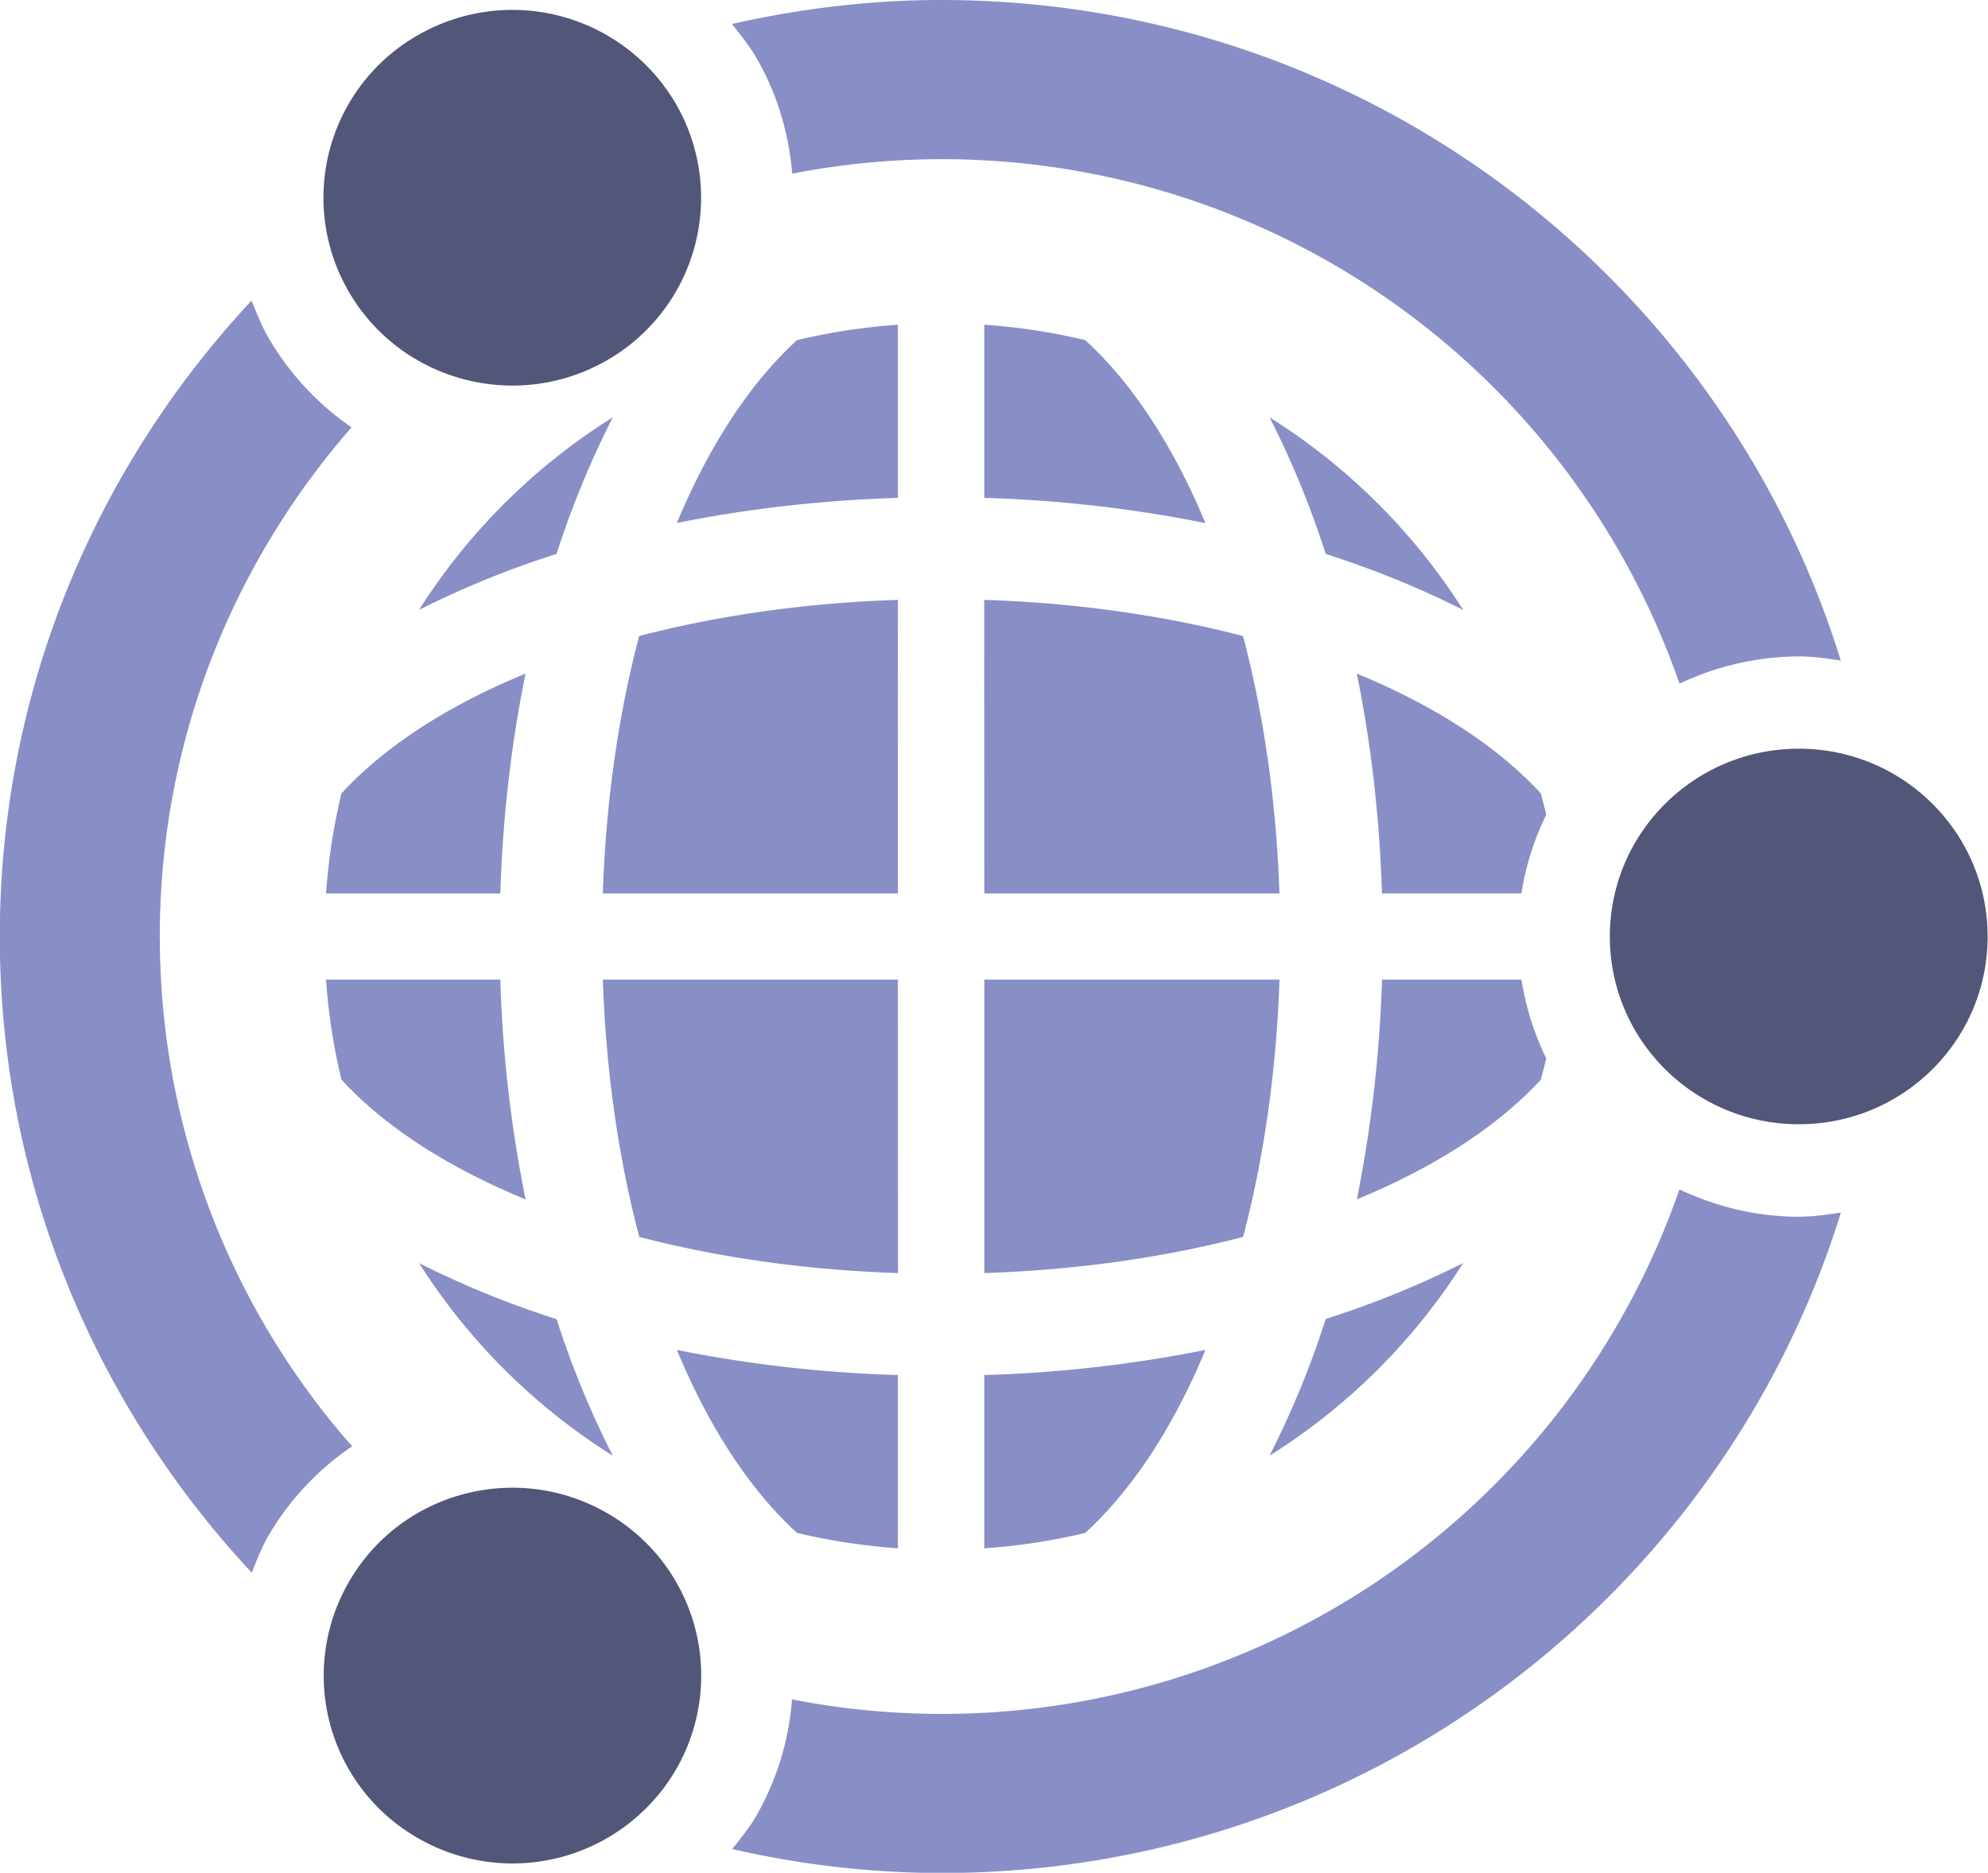
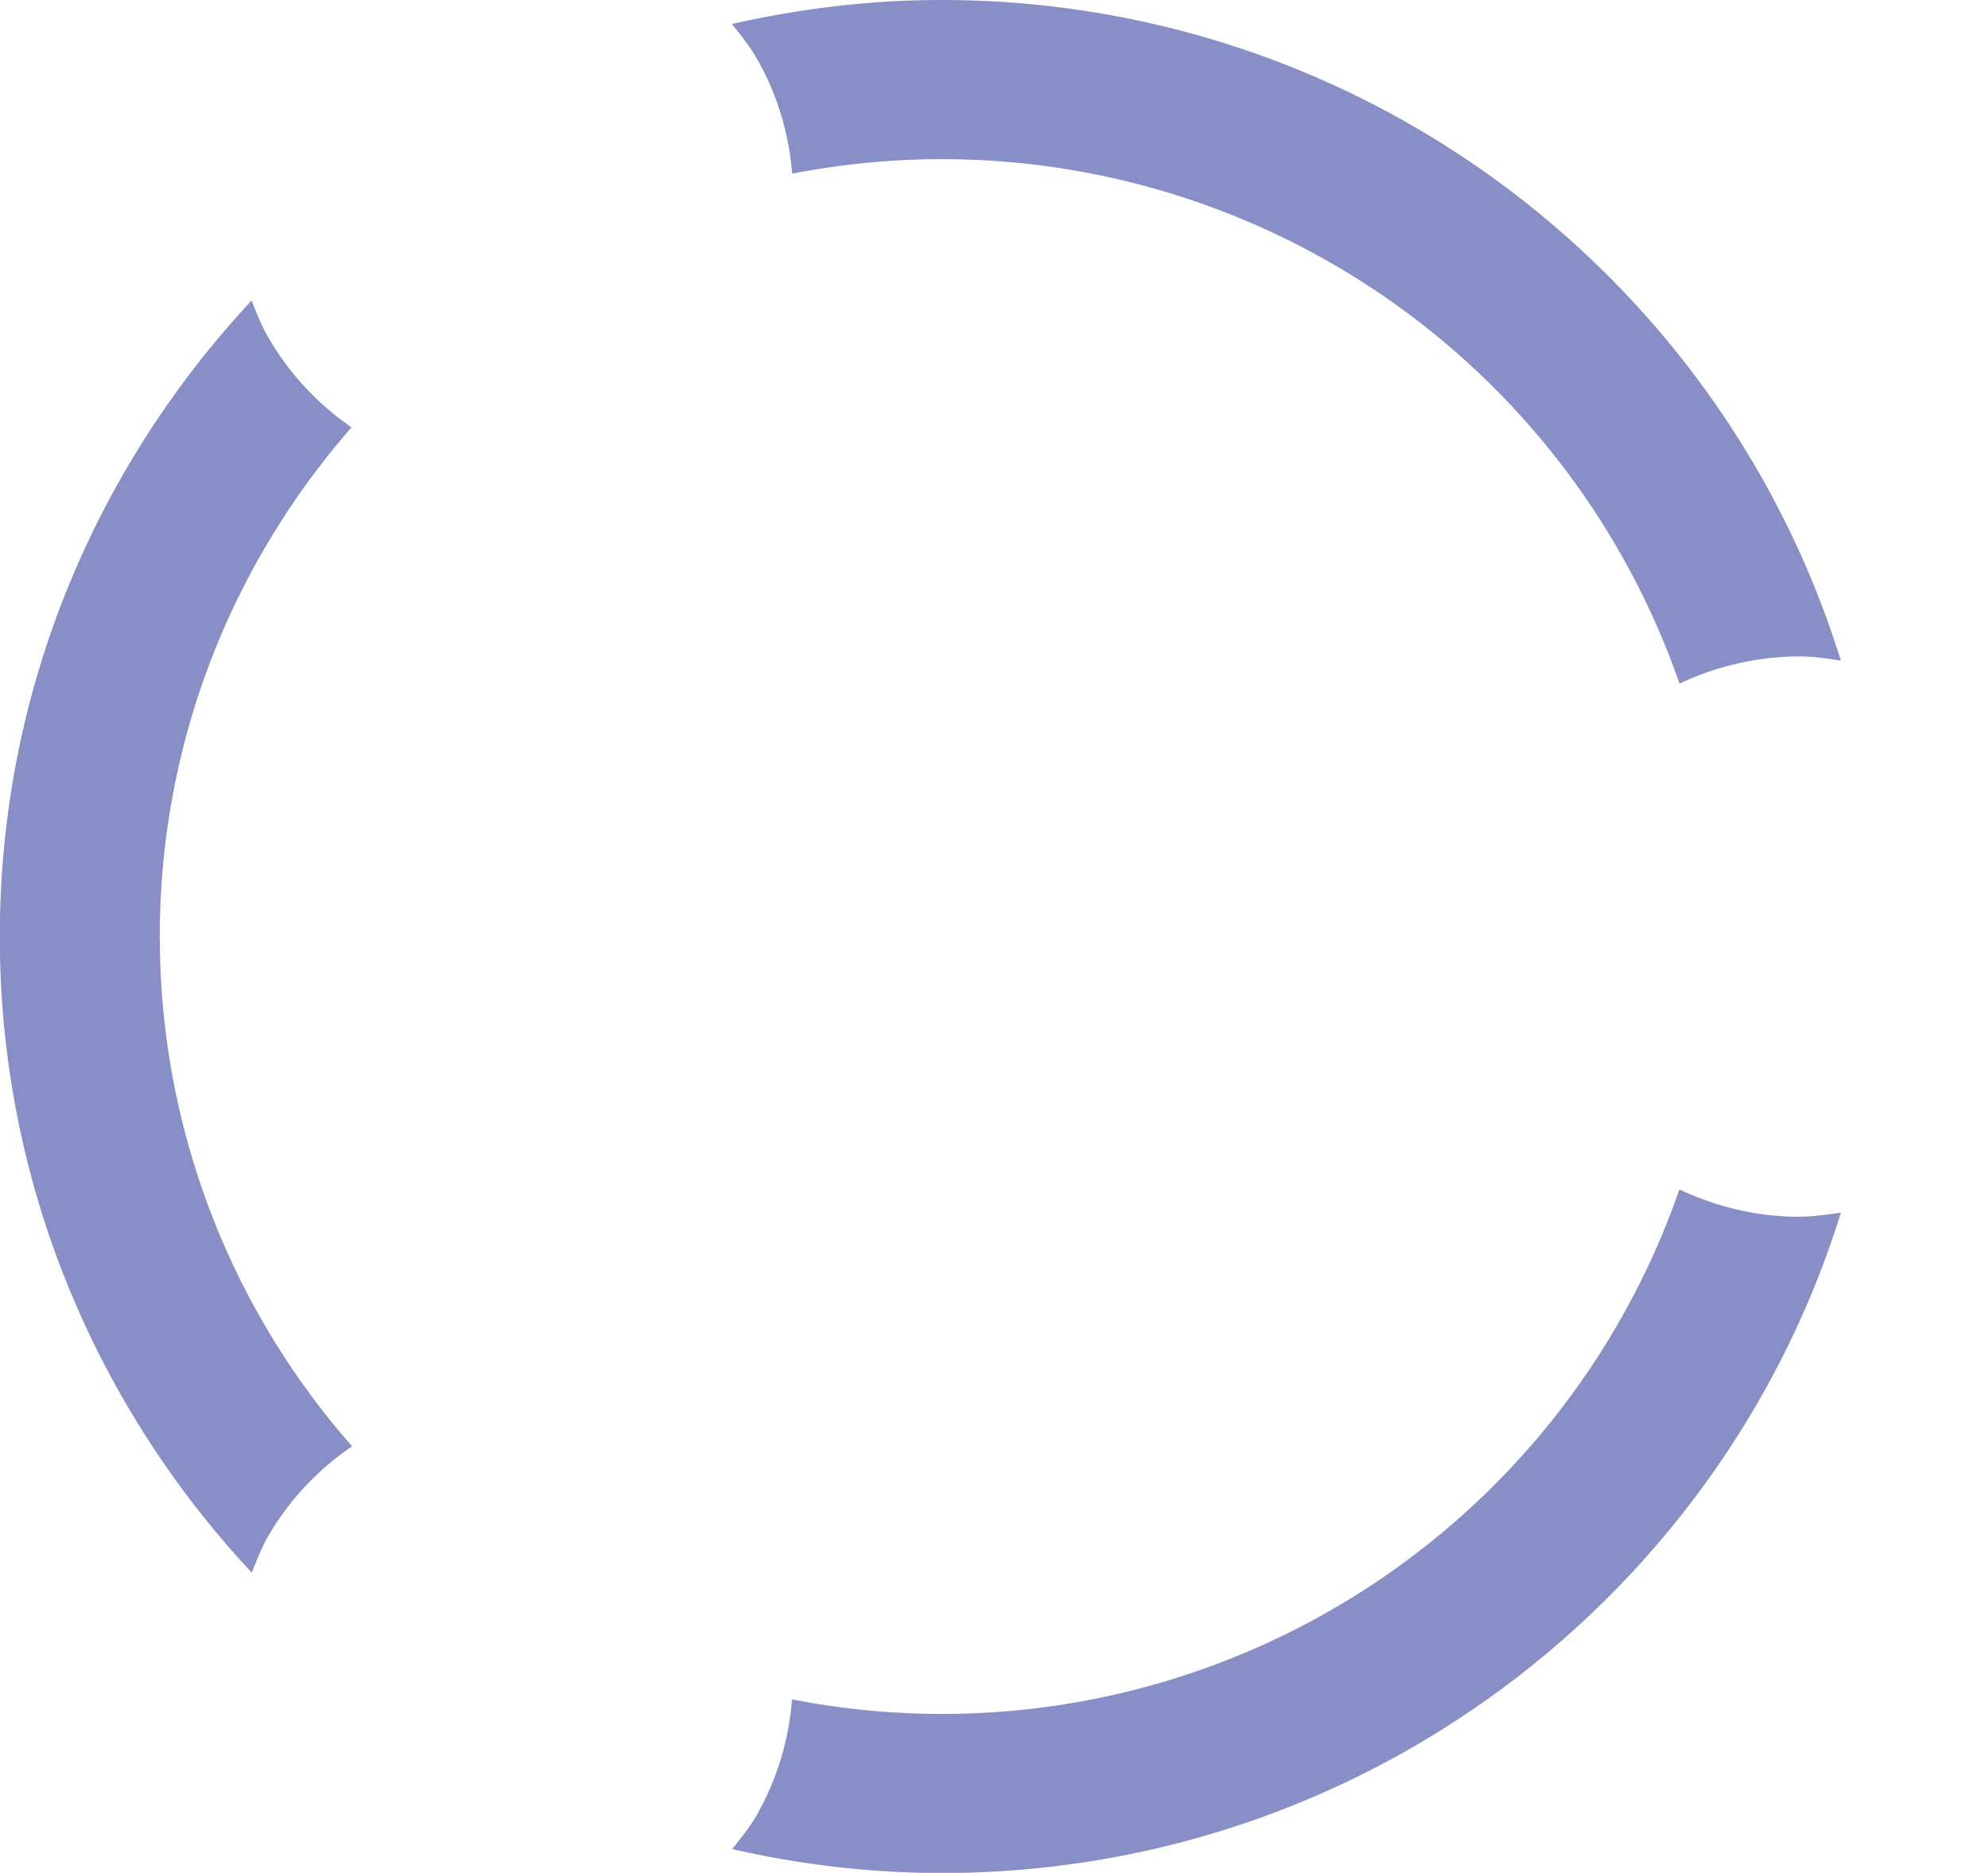
<svg xmlns="http://www.w3.org/2000/svg" fill="none" viewBox="9.7 8.94 42.34 39.88">
-   <path fill="#878FC6" d="M40.864 21.93a13.16 13.16 0 0 0-4.126-4.103c.457.89.86 1.862 1.197 2.909 1.055.338 2.033.74 2.928 1.193m-10.2-6.074v3.687a28 28 0 0 1 4.71.537c-.687-1.651-1.563-2.985-2.56-3.896a13 13 0 0 0-2.15-.328m10.199 19.981a20 20 0 0 1-2.927 1.19 19.4 19.4 0 0 1-1.197 2.912 13.15 13.15 0 0 0 4.124-4.102m1.768-4.36a6 6 0 0 1-.527-1.677h-2.97a28 28 0 0 1-.535 4.68c1.66-.682 3.002-1.554 3.919-2.548.036-.153.082-.3.113-.455m-.113-5.64c-.916-.996-2.257-1.868-3.92-2.553.301 1.477.485 3.047.536 4.682h2.97a5.8 5.8 0 0 1 .528-1.675c-.032-.154-.078-.303-.114-.454m-5.567 3.963h-6.286v6.25c1.976-.065 3.84-.334 5.511-.77.438-1.664.71-3.515.775-5.48m-6.287-1.833h6.286c-.065-1.965-.337-3.819-.775-5.482-1.672-.436-3.536-.706-5.512-.77zm0 13.944q1.104-.076 2.15-.328c.998-.913 1.874-2.245 2.56-3.896a28 28 0 0 1-4.71.534zm-9.769-7.43a27.6 27.6 0 0 1-.538-4.681h-3.712c.05.73.162 1.44.328 2.131.917.997 2.26 1.867 3.921 2.55m7.93-18.625q-1.102.077-2.149.328c-.997.911-1.873 2.246-2.558 3.894 1.485-.3 3.063-.484 4.707-.535zm0 5.859c-1.975.064-3.838.334-5.51.77-.44 1.663-.709 3.517-.774 5.482h6.284zm-6.071-3.888a13.15 13.15 0 0 0-4.127 4.1 20 20 0 0 1 2.928-1.19 19.7 19.7 0 0 1 1.199-2.91m6.071 24.084v-3.69a28 28 0 0 1-4.707-.534c.685 1.652 1.56 2.985 2.558 3.896q1.047.25 2.15.328m-12.18-13.944h3.712c.05-1.636.235-3.206.537-4.682-1.663.682-3.005 1.556-3.922 2.553a13 13 0 0 0-.327 2.13m6.108 11.973a19.6 19.6 0 0 1-1.198-2.91 20 20 0 0 1-2.927-1.192 13.15 13.15 0 0 0 4.125 4.101m6.071-10.14H22.54c.065 1.965.336 3.816.775 5.48 1.67.436 3.534.705 5.51.77z" />
  <path fill="#878FC6" d="M25.807 10.168c.455.782.693 1.625.766 2.47a16.63 16.63 0 0 1 18.897 10.86 6 6 0 0 1 2.543-.58c.305 0 .599.044.892.089C46.383 14.862 38.76 8.94 29.745 8.94c-1.534 0-3.02.187-4.456.511.181.23.367.456.518.716M15.42 41.636a5.9 5.9 0 0 1 1.78-1.898 16.4 16.4 0 0 1-4.096-10.806c0-.015-.004-.031-.004-.048l.003-.039c.01-4.138 1.553-7.909 4.084-10.805a5.95 5.95 0 0 1-1.769-1.907c-.149-.257-.252-.526-.36-.793-3.318 3.558-5.362 8.308-5.362 13.544 0 5.238 2.046 9.989 5.366 13.545.106-.267.21-.537.358-.793m32.592-6.786c-.913 0-1.77-.22-2.544-.582a16.625 16.625 0 0 1-18.9 10.859 5.9 5.9 0 0 1-.758 2.476c-.15.26-.335.484-.516.711a20 20 0 0 0 4.45.511c9.015 0 16.639-5.92 19.163-14.064-.296.043-.59.088-.895.088" />
-   <path fill="#525678" d="M52.032 28.883c0-2.21-1.799-4-4.02-4-2.222 0-4.026 1.79-4.026 4s1.804 3.997 4.026 3.997 4.02-1.787 4.02-3.997M18.6 9.689a3.983 3.983 0 0 0-1.472 5.462c1.11 1.912 3.572 2.567 5.494 1.464a3.99 3.99 0 0 0 1.473-5.463 4.03 4.03 0 0 0-5.494-1.463m.003 38.394a4.03 4.03 0 0 0 5.493-1.462 3.99 3.99 0 0 0-1.471-5.463c-1.927-1.107-4.385-.45-5.49 1.46a3.983 3.983 0 0 0 1.468 5.465" />
</svg>